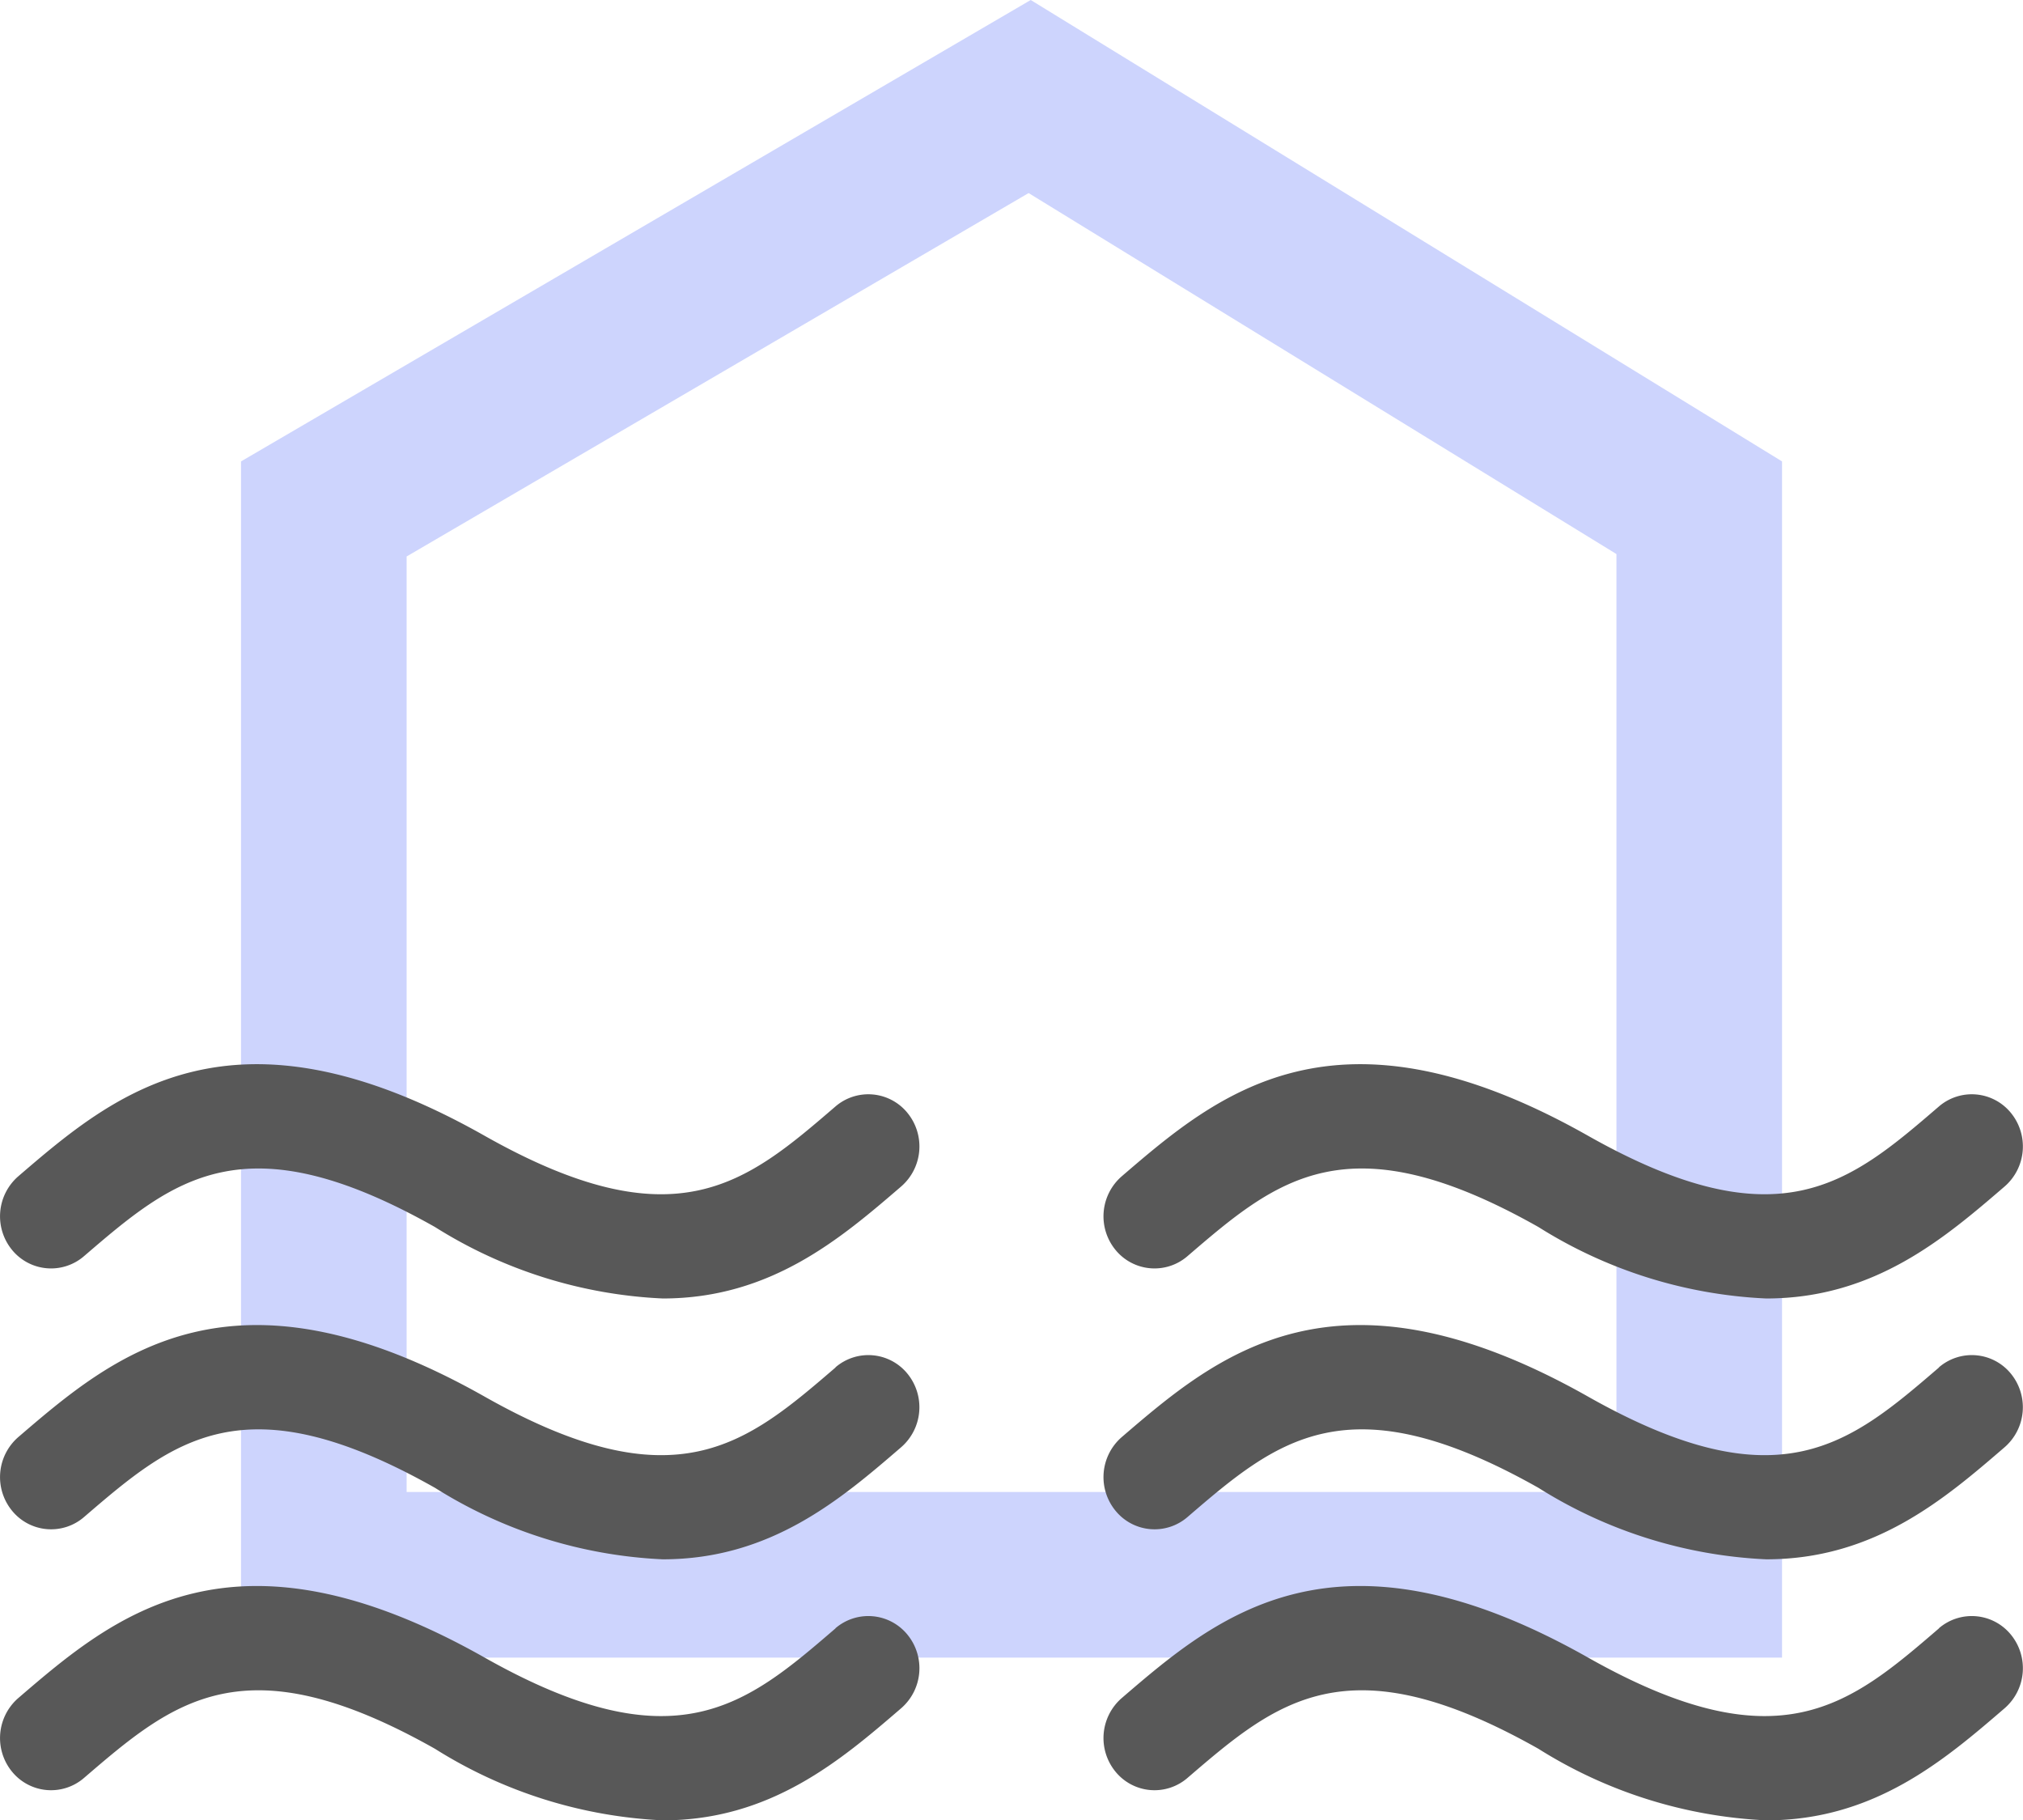
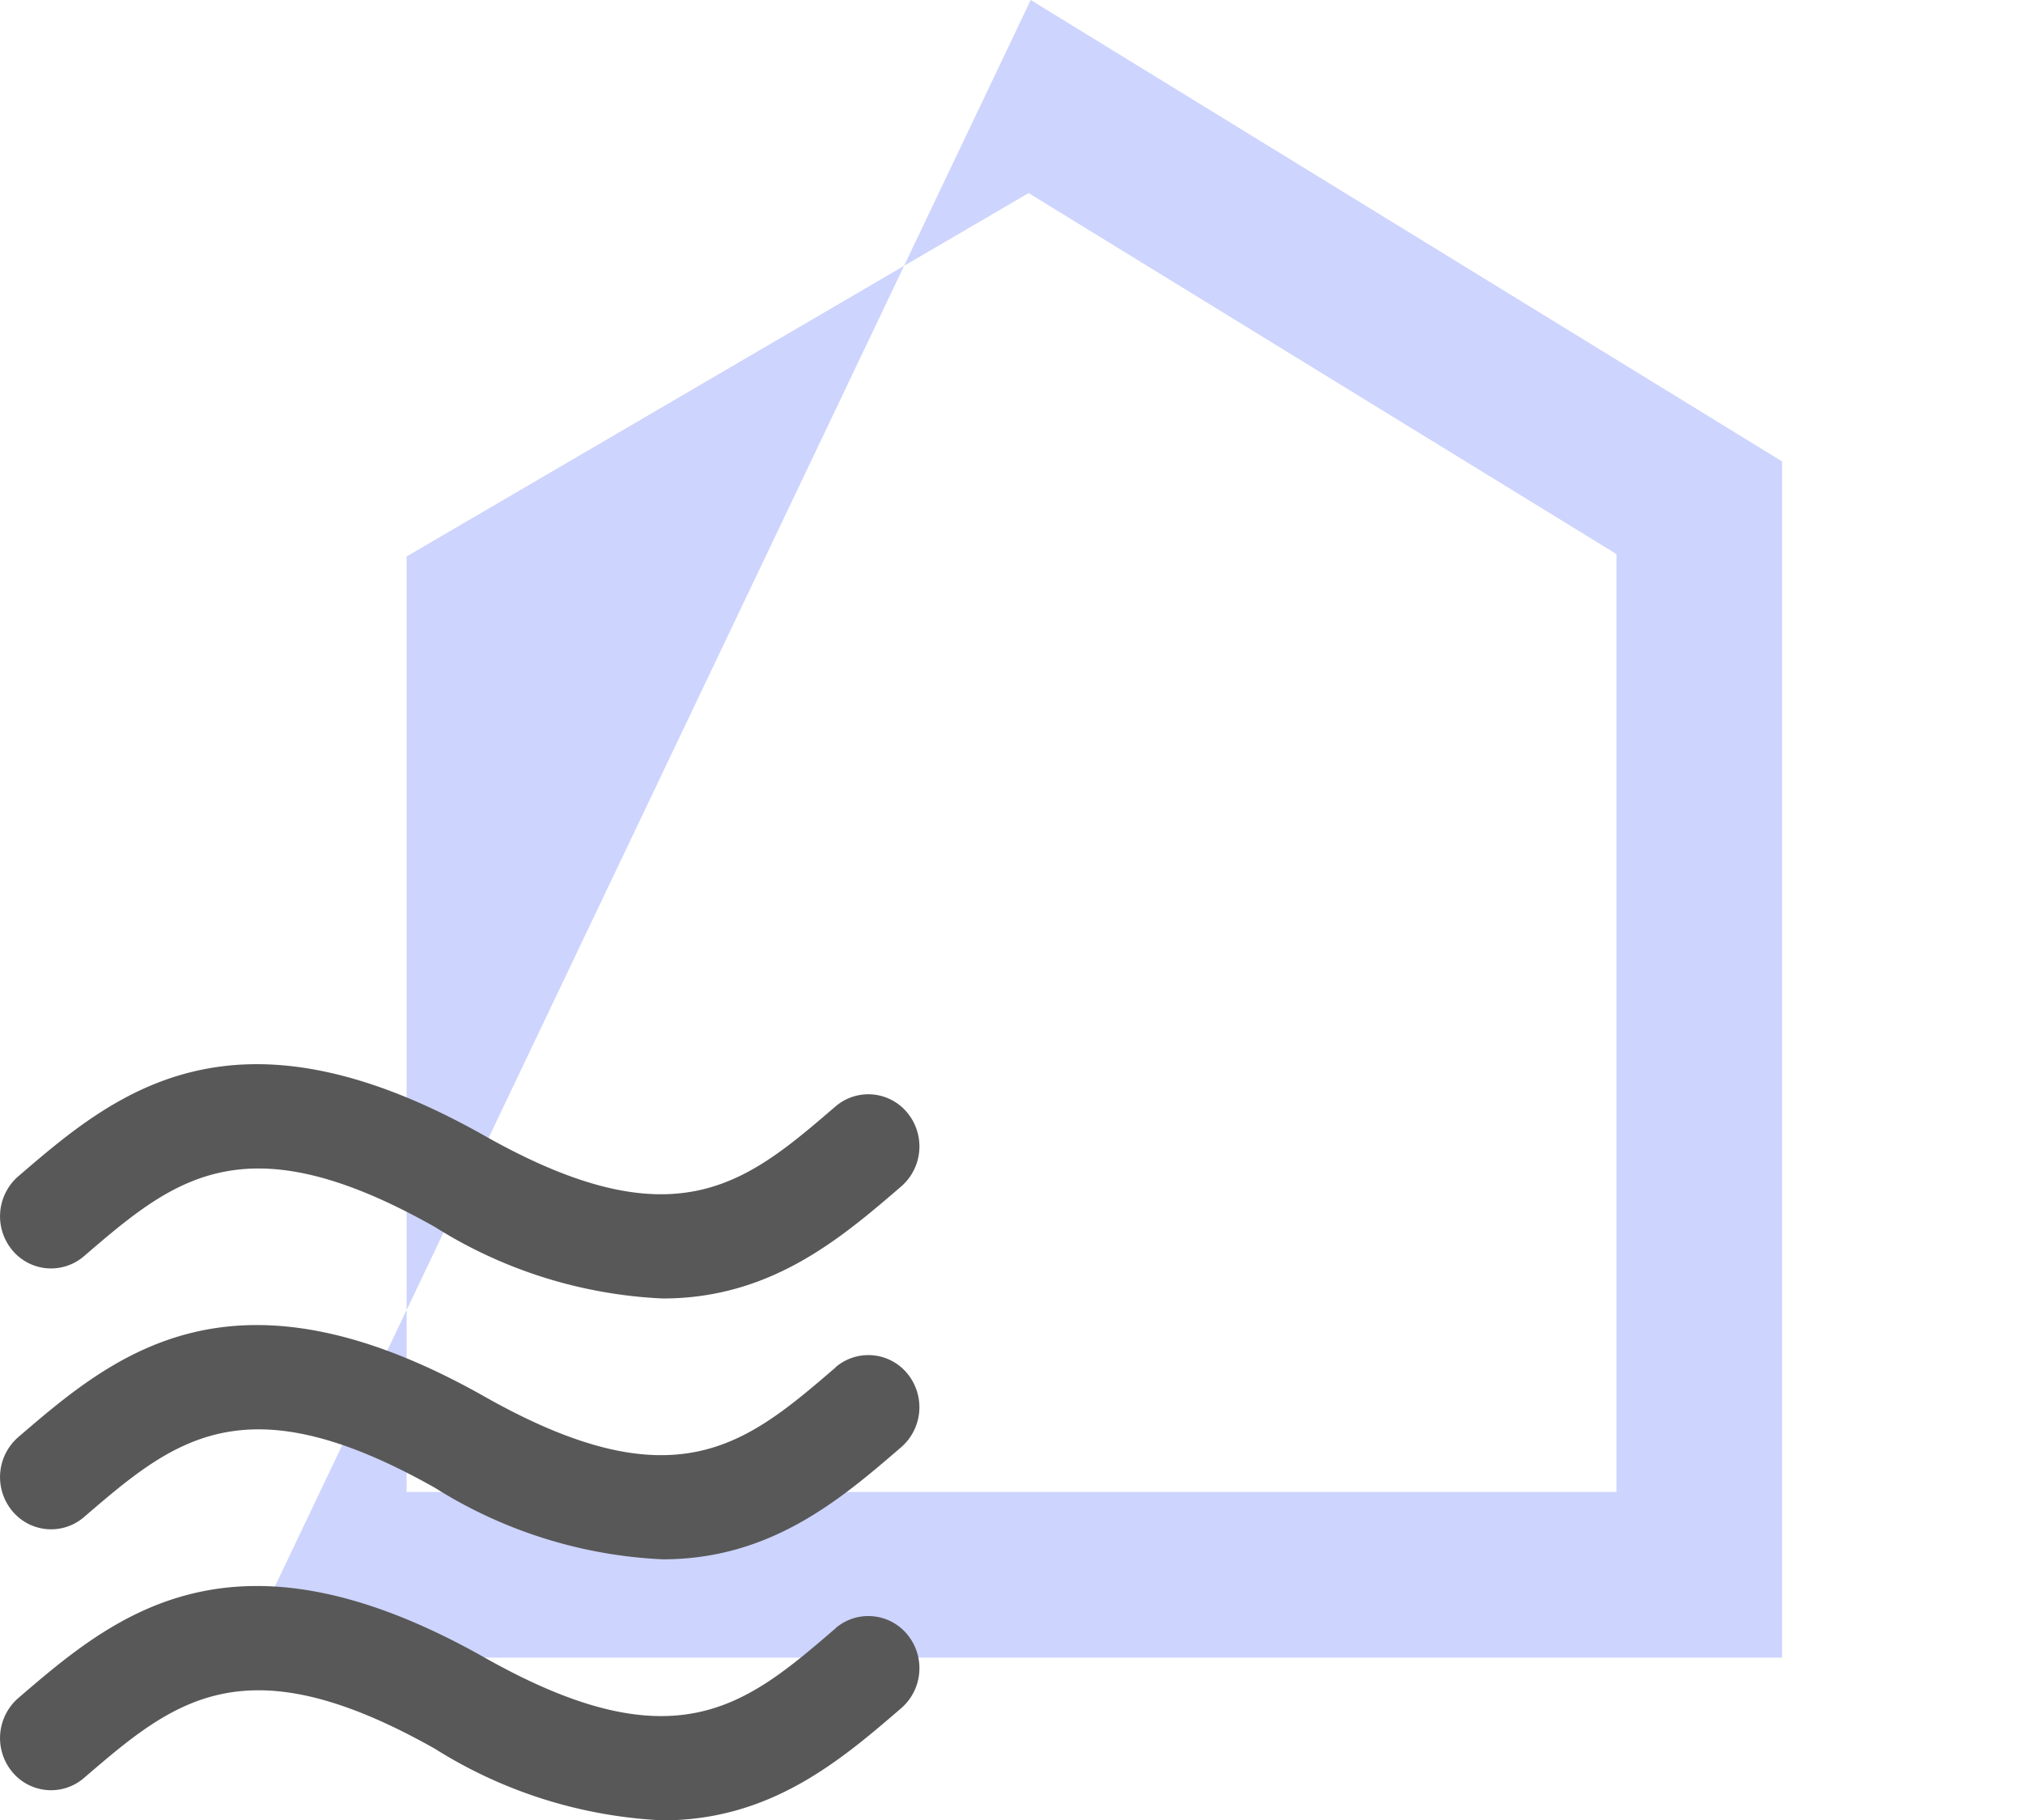
<svg xmlns="http://www.w3.org/2000/svg" width="61.081" height="54.959" viewBox="0 0 61.081 54.959">
  <g id="Groupe_373" data-name="Groupe 373" transform="translate(-790.459 -776.455)">
    <g id="Tracé_383" data-name="Tracé 383" transform="translate(-1293.264 -7105.151)" fill="none" stroke-linecap="round" stroke-linejoin="round">
      <path d="M2091,7931.651v-36.114l23.844-13.931,22.685,13.931v36.114Z" stroke="none" />
-       <path d="M 2132.529 7926.651 L 2132.529 7898.334 L 2114.78 7887.435 L 2096 7898.407 L 2096 7926.651 L 2132.529 7926.651 M 2137.529 7931.651 L 2091 7931.651 L 2091 7895.537 L 2114.844 7881.606 L 2137.529 7895.537 L 2137.529 7931.651 Z" stroke="none" fill="#cdd4fd" />
+       <path d="M 2132.529 7926.651 L 2132.529 7898.334 L 2114.78 7887.435 L 2096 7898.407 L 2096 7926.651 L 2132.529 7926.651 M 2137.529 7931.651 L 2091 7931.651 L 2114.844 7881.606 L 2137.529 7895.537 L 2137.529 7931.651 Z" stroke="none" fill="#cdd4fd" />
    </g>
    <path id="Icon_metro-air" data-name="Icon metro-air" d="M6.647,11.348c2.695-2.314,4.823-4.143,10.6-.879a14.09,14.09,0,0,0,6.875,2.156c3.262,0,5.377-1.814,7.2-3.383a1.6,1.6,0,0,0,.188-2.22,1.522,1.522,0,0,0-2.175-.193c-2.693,2.317-4.823,4.146-10.6.879C11.108,3.4,7.533,6.47,4.661,8.938a1.6,1.6,0,0,0-.187,2.22,1.521,1.521,0,0,0,2.173.19ZM29.34,14.707c-2.693,2.314-4.823,4.146-10.6.879-7.632-4.311-11.207-1.24-14.079,1.226a1.6,1.6,0,0,0-.187,2.22,1.52,1.52,0,0,0,2.173.193c2.695-2.315,4.823-4.144,10.6-.882A14.1,14.1,0,0,0,24.122,20.5c3.262,0,5.377-1.814,7.2-3.386a1.6,1.6,0,0,0,.188-2.218,1.521,1.521,0,0,0-2.175-.191Zm0,7.876c-2.693,2.317-4.823,4.146-10.6.882-7.632-4.311-11.207-1.242-14.079,1.226a1.6,1.6,0,0,0-.187,2.22,1.52,1.52,0,0,0,2.173.19c2.695-2.314,4.823-4.141,10.6-.879a14.132,14.132,0,0,0,6.875,2.159c3.262,0,5.377-1.817,7.2-3.386a1.6,1.6,0,0,0,.188-2.22,1.523,1.523,0,0,0-2.175-.193Z" transform="translate(786.348 803.033)" fill="#585858" />
-     <path id="Icon_metro-air-2" data-name="Icon metro-air" d="M6.647,11.348c2.695-2.314,4.823-4.143,10.6-.879a14.09,14.09,0,0,0,6.875,2.156c3.262,0,5.377-1.814,7.2-3.383a1.6,1.6,0,0,0,.188-2.22,1.522,1.522,0,0,0-2.175-.193c-2.693,2.317-4.823,4.146-10.6.879C11.108,3.4,7.533,6.47,4.661,8.938a1.6,1.6,0,0,0-.187,2.22,1.521,1.521,0,0,0,2.173.19ZM29.34,14.707c-2.693,2.314-4.823,4.146-10.6.879-7.632-4.311-11.207-1.24-14.079,1.226a1.6,1.6,0,0,0-.187,2.22,1.52,1.52,0,0,0,2.173.193c2.695-2.315,4.823-4.144,10.6-.882A14.1,14.1,0,0,0,24.122,20.5c3.262,0,5.377-1.814,7.2-3.386a1.6,1.6,0,0,0,.188-2.218,1.521,1.521,0,0,0-2.175-.191Zm0,7.876c-2.693,2.317-4.823,4.146-10.6.882-7.632-4.311-11.207-1.242-14.079,1.226a1.6,1.6,0,0,0-.187,2.22,1.52,1.52,0,0,0,2.173.19c2.695-2.314,4.823-4.141,10.6-.879a14.132,14.132,0,0,0,6.875,2.159c3.262,0,5.377-1.817,7.2-3.386a1.6,1.6,0,0,0,.188-2.22,1.523,1.523,0,0,0-2.175-.193Z" transform="translate(819.665 803.033)" fill="#585858" />
  </g>
</svg>